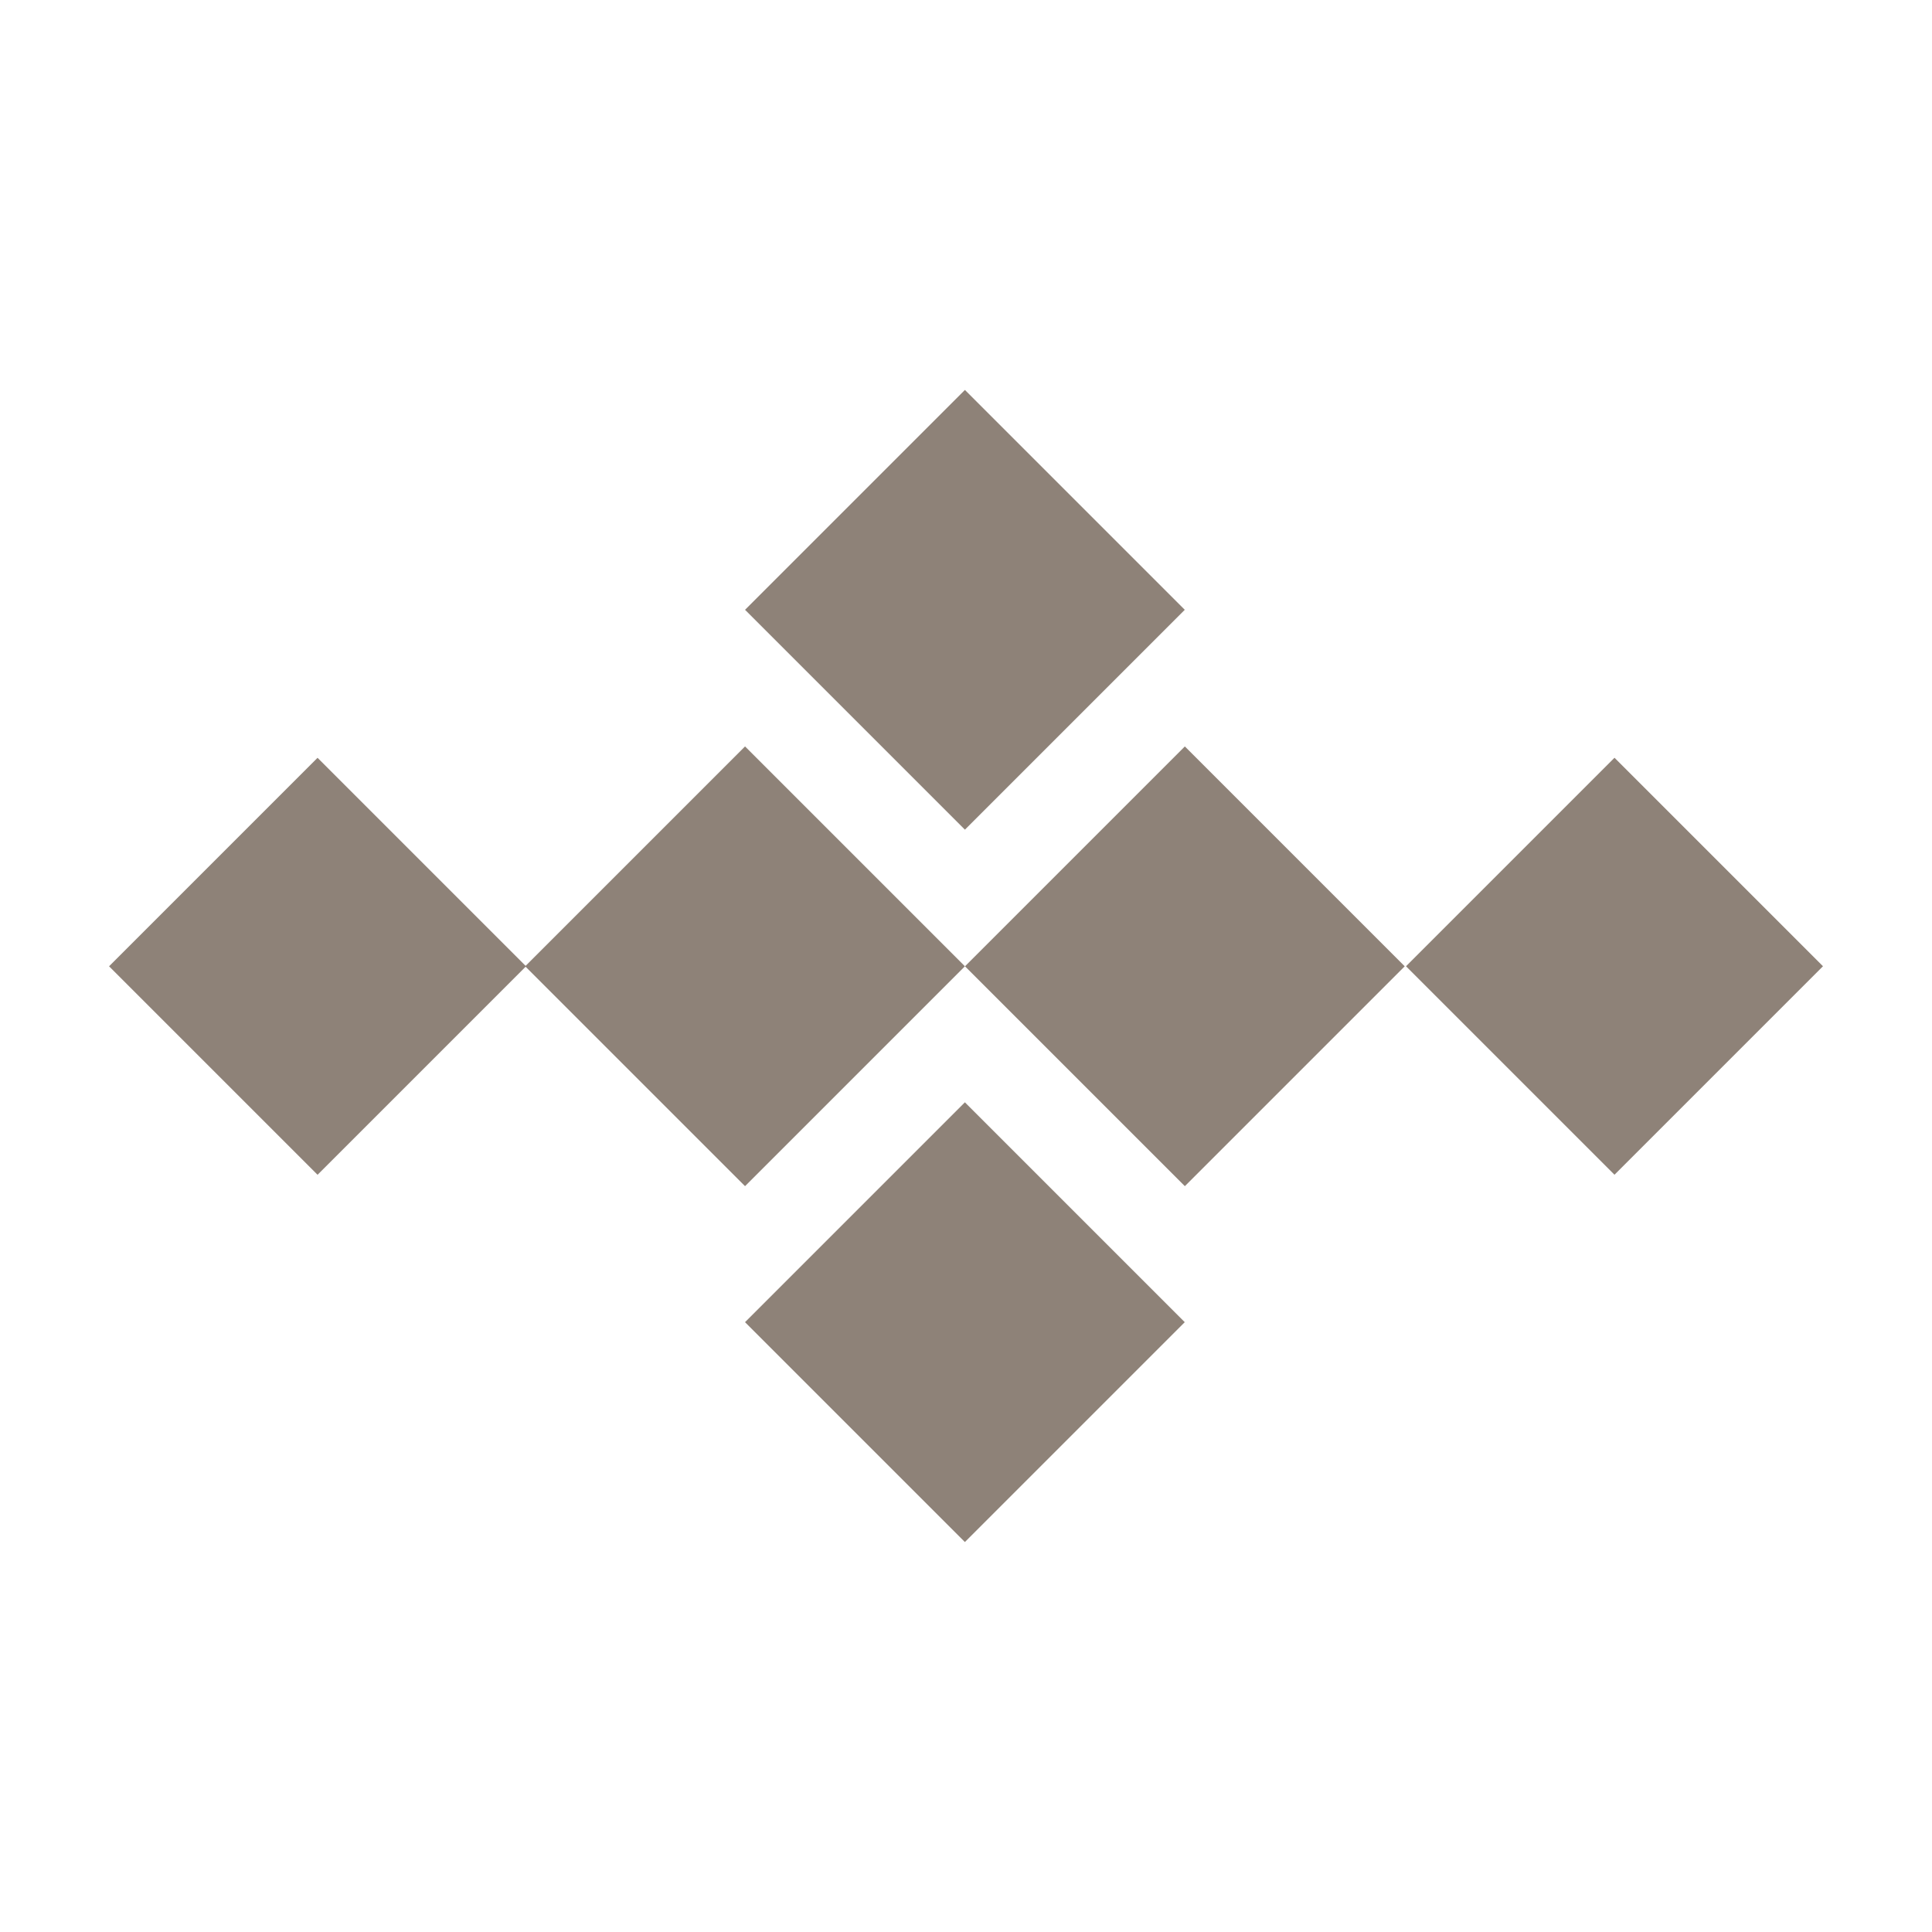
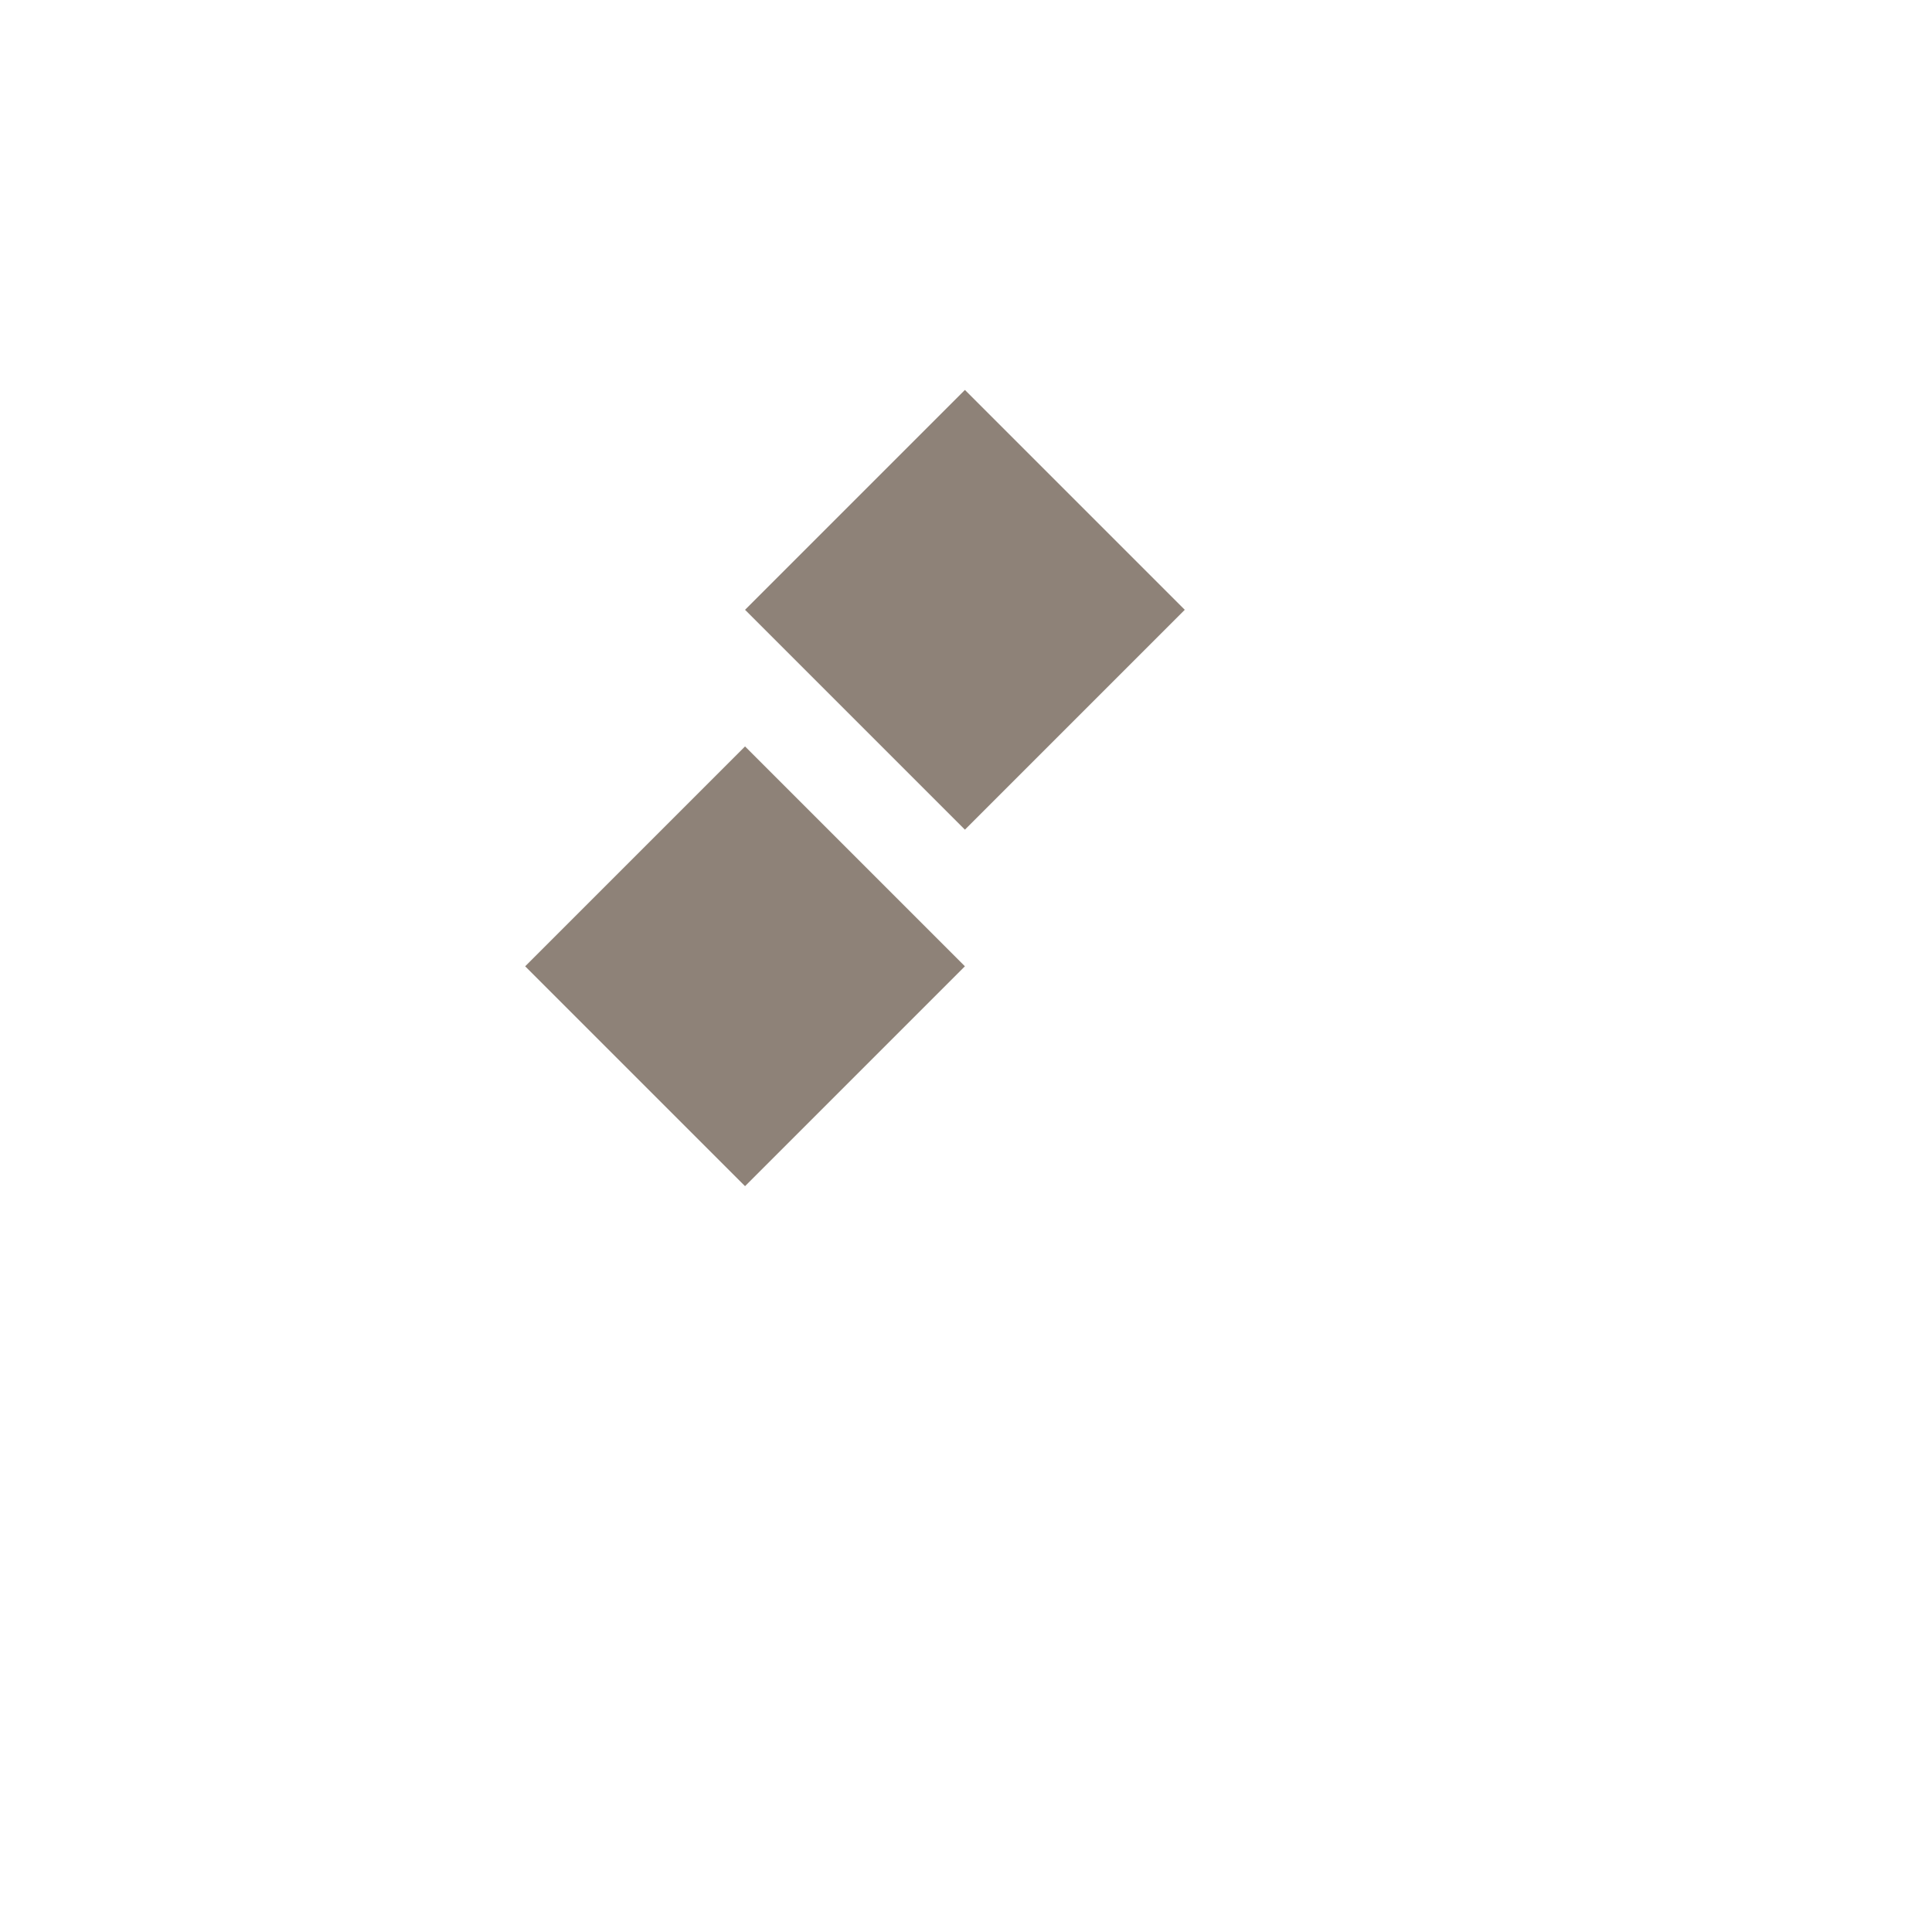
<svg xmlns="http://www.w3.org/2000/svg" id="Content" viewBox="0 0 283.46 283.46">
  <defs>
    <style> .cls-1 { fill: #8e8278; } </style>
  </defs>
-   <rect class="cls-1" x="215.25" y="120.14" width="43.26" height="43.26" transform="translate(-30.87 209.02) rotate(-45)" />
-   <rect class="cls-1" x="151.03" y="118.96" width="45.62" height="45.62" transform="translate(-49.33 164.45) rotate(-45)" />
  <rect class="cls-1" x="118.76" y="66.66" width="45.62" height="45.62" transform="translate(-21.8 126.31) rotate(-45)" />
-   <rect class="cls-1" x="118.76" y="171.18" width="45.62" height="45.62" transform="translate(-95.71 156.92) rotate(-45)" />
  <rect class="cls-1" x="86.5" y="118.96" width="45.62" height="45.62" transform="translate(-68.23 118.82) rotate(-45)" />
-   <rect class="cls-1" x="24.96" y="120.14" width="43.26" height="43.26" transform="translate(-86.6 74.47) rotate(-45)" />
</svg>